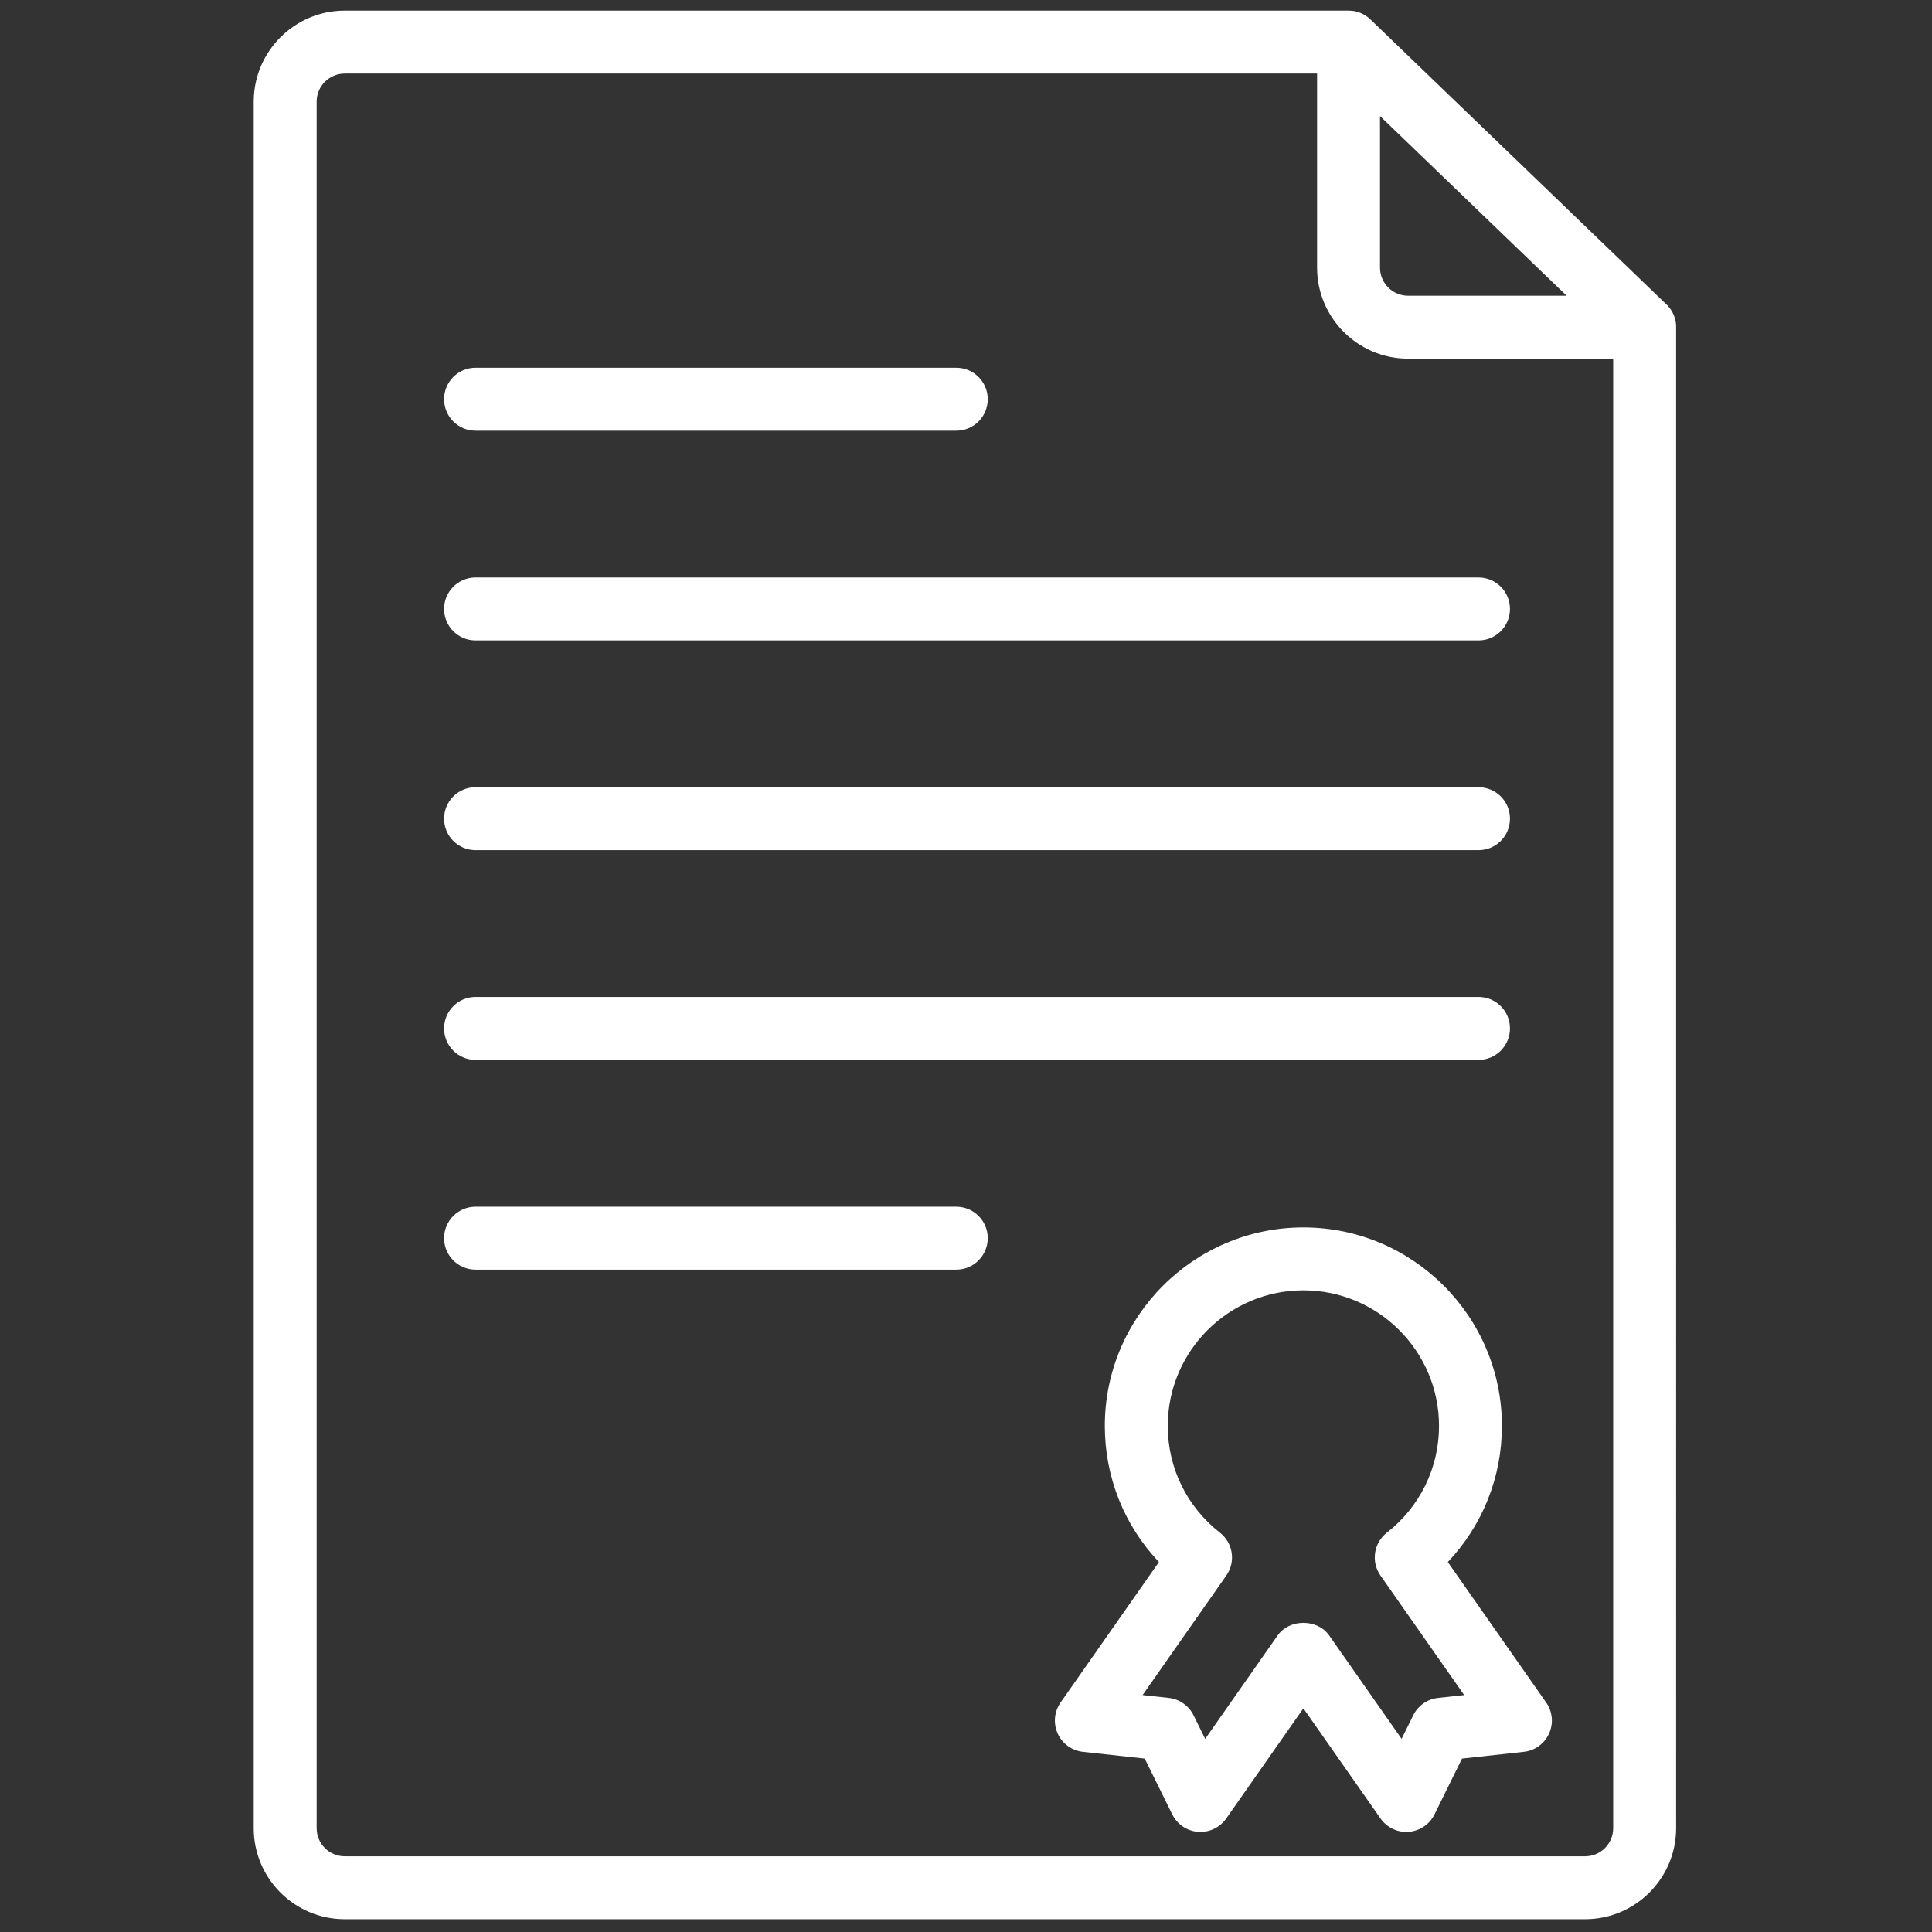
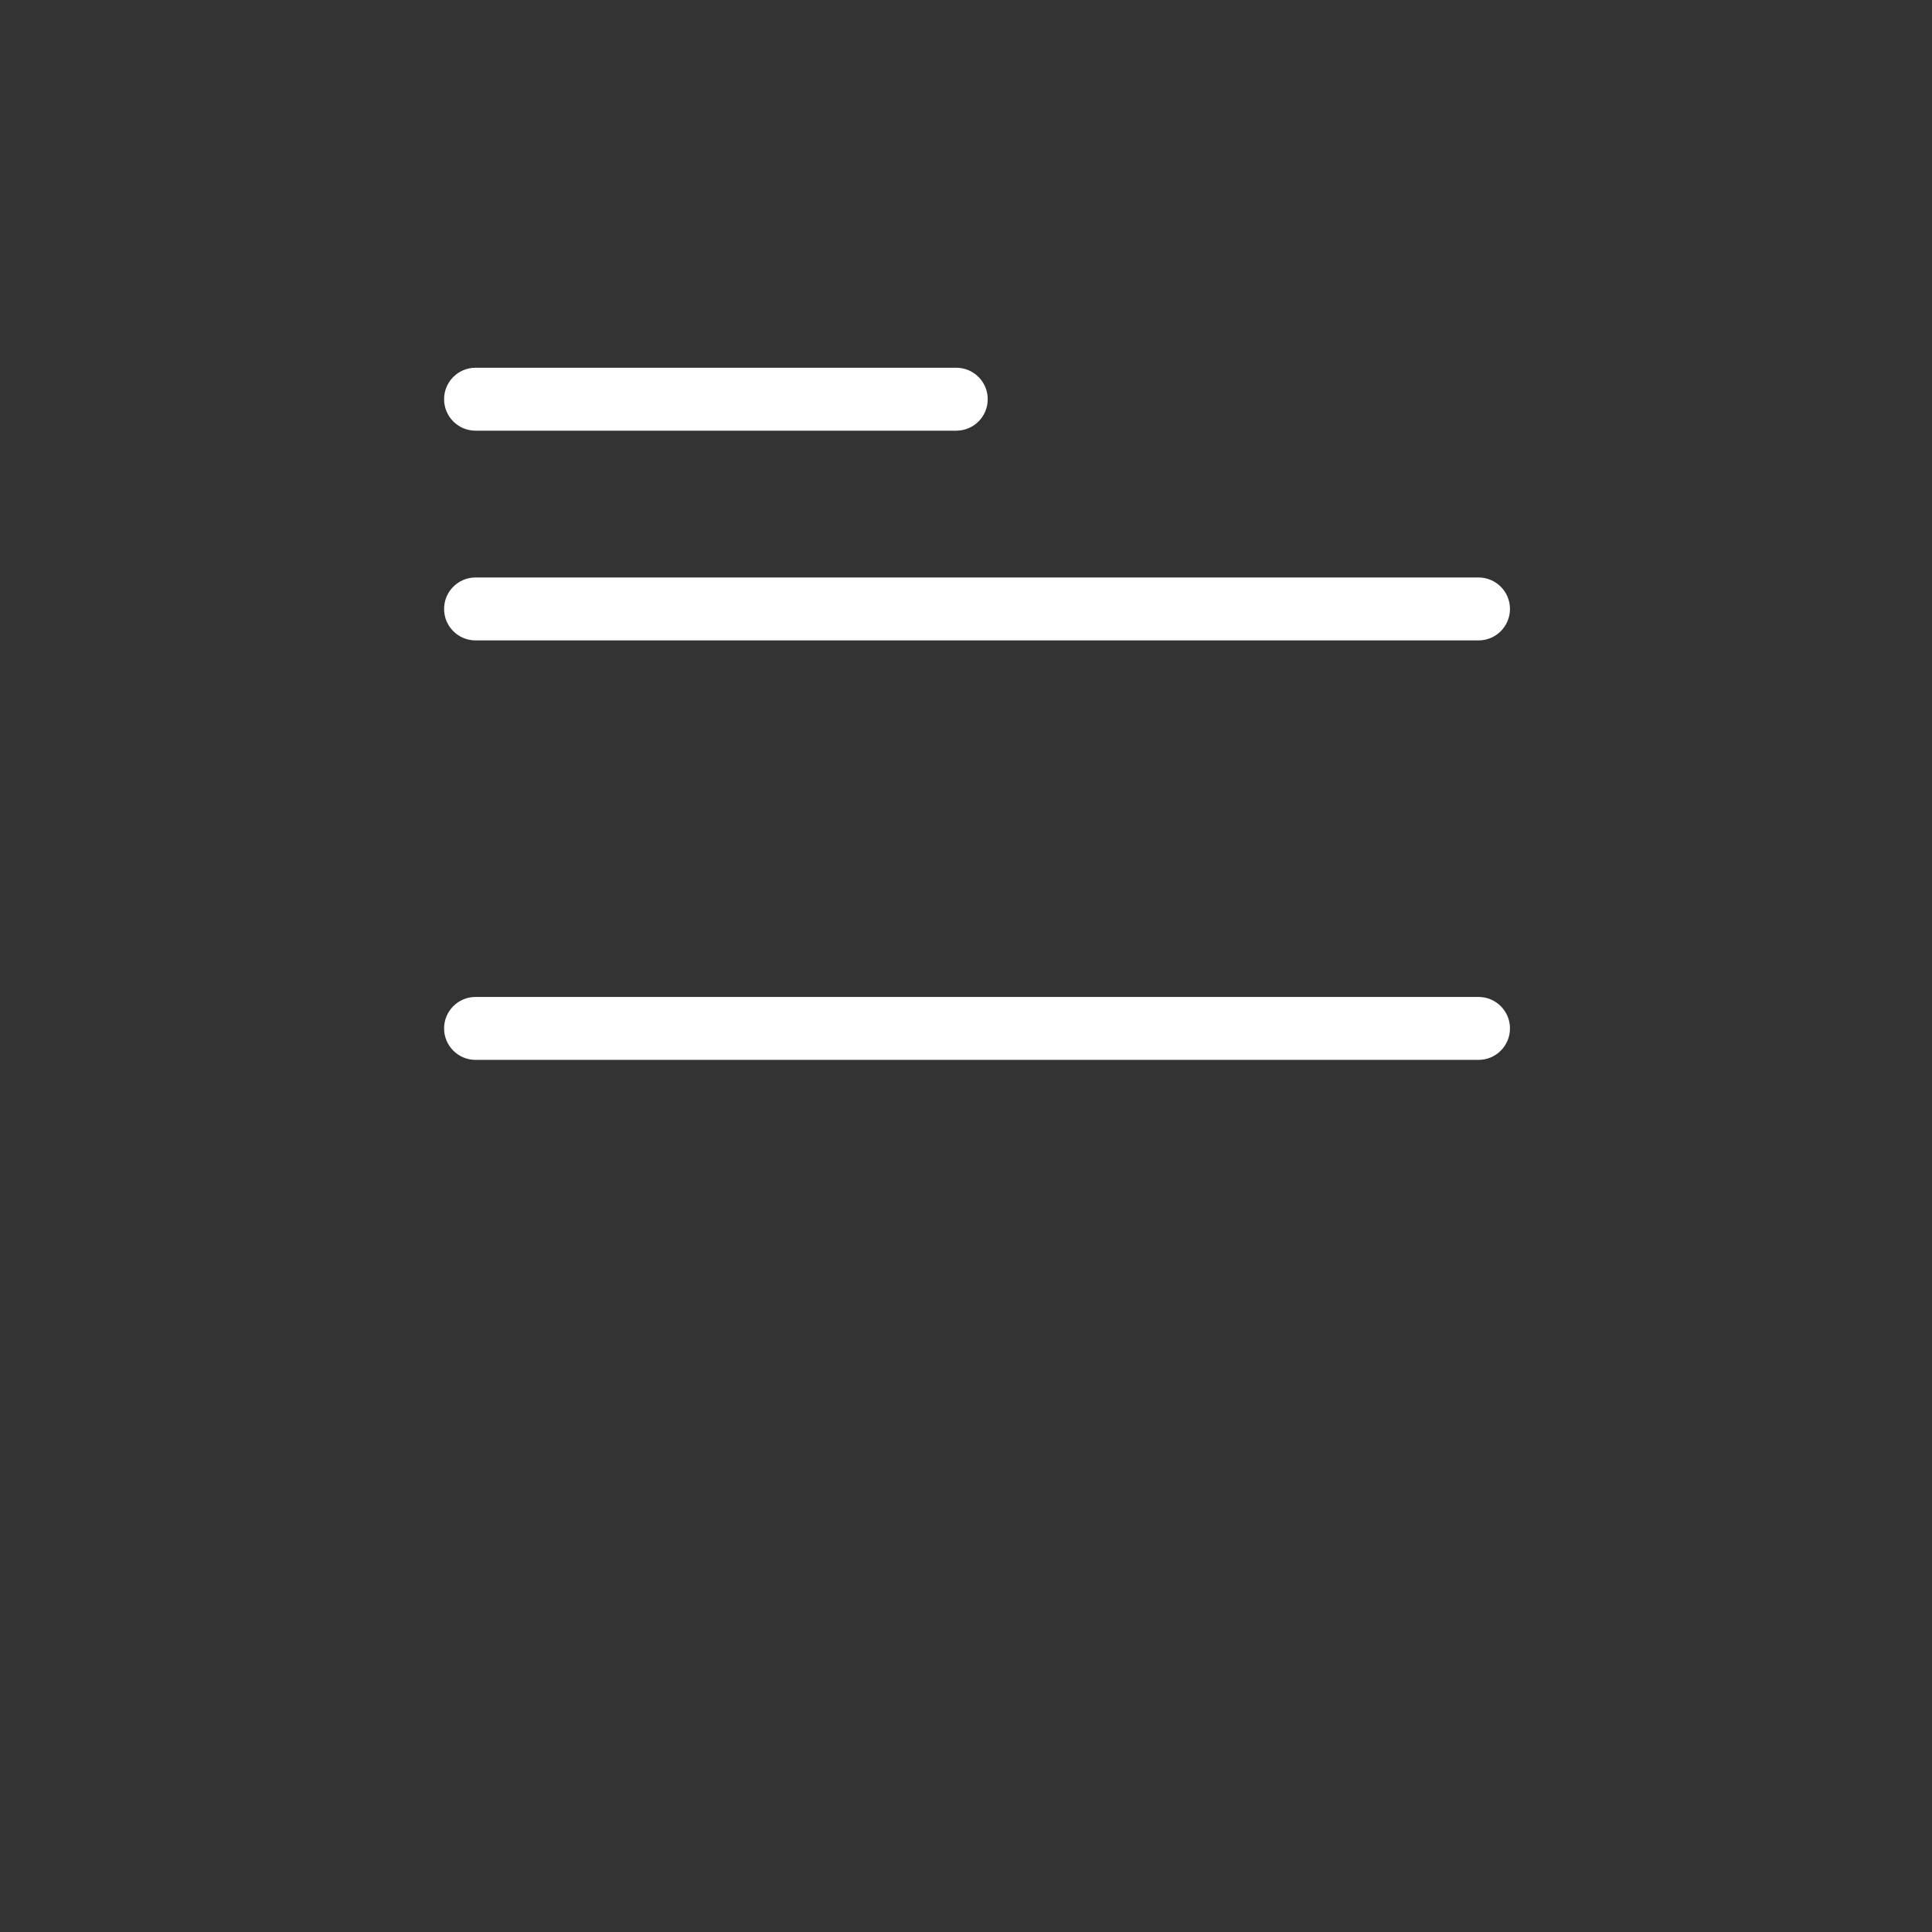
<svg xmlns="http://www.w3.org/2000/svg" xmlns:ns1="http://sodipodi.sourceforge.net/DTD/sodipodi-0.dtd" xmlns:ns2="http://www.inkscape.org/namespaces/inkscape" version="1.1" width="256" height="256" viewBox="0 0 256 256" xml:space="preserve" id="svg6" ns1:docname="certificate-867.svg" ns2:version="1.3.2 (091e20e, 2023-11-25, custom)">
  <rect x="0" y="0" width="256" height="256" fill="#333333" stroke="none" />
  <ns1:namedview id="namedview6" pagecolor="#ffffff" bordercolor="#666666" borderopacity="1.0" ns2:showpageshadow="2" ns2:pageopacity="0.0" ns2:pagecheckerboard="0" ns2:deskcolor="#d1d1d1" ns2:zoom="3.0429688" ns2:cx="127.83569" ns2:cy="128" ns2:window-width="1920" ns2:window-height="1017" ns2:window-x="1912" ns2:window-y="-8" ns2:window-maximized="1" ns2:current-layer="svg6" />
  <defs id="defs1">
</defs>
  <g style="stroke:none;stroke-width:0;stroke-dasharray:none;stroke-linecap:butt;stroke-linejoin:miter;stroke-miterlimit:10;fill:#ffffff;fill-rule:nonzero;opacity:1;fill-opacity:1" transform="translate(1.407 1.407) scale(2.81 2.81)" id="g6">
-     <path d="M 74.245 90 h -58.49 c -2.366 0 -4.291 -1.925 -4.291 -4.29 V 4.291 C 11.464 1.925 13.389 0 15.755 0 h 47.324 c 0.052 0.003 0.128 0.003 0.193 0.011 l 0 0 c 0.004 0.001 0.005 0.001 0.005 0.001 c 0.002 0 0.003 0 0.005 0 s 0.004 0 0.005 0 c 0 0 0.002 0.001 0.004 0 c 0.002 0.001 0.003 0 0.005 0.001 c 0 0 0 0 0.001 0 c 0.038 0.005 0.075 0.012 0.113 0.02 c 0.259 0.057 0.502 0.184 0.703 0.374 l 0 0 c 0.001 0.001 0.002 0.002 0.003 0.003 c 0.001 0.001 0.002 0.002 0.003 0.003 l 13.963 13.444 c 0.001 0.001 0.002 0.001 0.003 0.002 c 0 0.001 0.003 0.001 0.002 0.002 c 0.004 0.001 0.001 0.001 0.003 0.002 c 0 0 0.005 -0.003 0.002 0.002 c 0.001 0.001 -0.004 0.001 0.003 0.002 c 0 0 0.001 0.001 0.001 0.001 l 0.001 0 c 0.193 0.192 0.326 0.427 0.392 0.68 v 0 c 0.001 0.001 0.001 0.002 0.001 0.004 c 0.003 0 0 0.002 0.001 0.003 v 0 c 0.011 0.041 0.019 0.081 0.026 0.123 l 0 0 c 0 0.001 0.001 0.002 0.001 0.003 v 0 c 0 0.002 0 0.002 0 0.003 c 0 0 0.001 0.001 0.001 0.001 c 0.013 0.082 0.019 0.165 0.018 0.248 V 85.71 C 78.536 88.075 76.611 90 74.245 90 z M 15.755 2.967 c -0.73 0 -1.324 0.594 -1.324 1.324 V 85.71 c 0 0.729 0.594 1.323 1.324 1.323 h 58.49 c 0.73 0 1.324 -0.594 1.324 -1.323 V 16.411 h -9.673 c -2.365 0 -4.29 -1.925 -4.29 -4.291 V 2.967 H 15.755 z M 64.573 4.971 v 7.149 c 0 0.73 0.594 1.324 1.323 1.324 h 7.477 L 64.573 4.971 z M 56.107 85.884 c -0.038 0 -0.075 -0.001 -0.113 -0.004 c -0.523 -0.041 -0.985 -0.354 -1.218 -0.824 l -1.297 -2.63 l -2.914 -0.319 c -0.522 -0.057 -0.974 -0.385 -1.19 -0.862 c -0.216 -0.477 -0.165 -1.033 0.136 -1.463 l 4.638 -6.625 c -1.636 -1.727 -2.552 -4 -2.552 -6.416 c 0 -5.162 4.2 -9.362 9.363 -9.362 s 9.362 4.199 9.362 9.362 c 0 2.417 -0.916 4.689 -2.552 6.416 l 4.639 6.625 c 0.301 0.43 0.353 0.986 0.136 1.463 c -0.216 0.477 -0.668 0.806 -1.19 0.862 l -2.915 0.319 l -1.296 2.63 c -0.232 0.47 -0.694 0.783 -1.218 0.824 c -0.519 0.041 -1.028 -0.2 -1.328 -0.629 l -3.638 -5.196 l -3.638 5.196 C 57.044 85.649 56.589 85.884 56.107 85.884 z M 53.379 79.43 l 1.232 0.135 c 0.504 0.055 0.945 0.364 1.17 0.819 l 0.549 1.113 l 3.416 -4.879 c 0.554 -0.792 1.876 -0.792 2.43 0 l 3.416 4.878 l 0.548 -1.112 c 0.224 -0.455 0.665 -0.764 1.17 -0.819 l 1.232 -0.135 l -3.947 -5.638 c -0.453 -0.646 -0.321 -1.533 0.3 -2.019 c 1.564 -1.225 2.461 -3.059 2.461 -5.033 c 0 -3.526 -2.869 -6.395 -6.395 -6.395 s -6.396 2.869 -6.396 6.395 c 0 1.974 0.897 3.808 2.461 5.033 c 0.621 0.486 0.753 1.372 0.3 2.019 L 53.379 79.43 z" style="stroke:none;stroke-width:1;stroke-dasharray:none;stroke-linecap:butt;stroke-linejoin:miter;stroke-miterlimit:10;fill:#ffffff;fill-rule:nonzero;opacity:1;fill-opacity:1" transform=" matrix(1 0 0 1 0 0) " stroke-linecap="round" id="path1" />
-     <path d="M 44.593 59.369 H 21.924 c -0.82 0 -1.484 -0.664 -1.484 -1.484 c 0 -0.819 0.664 -1.484 1.484 -1.484 h 22.668 c 0.819 0 1.484 0.664 1.484 1.484 C 46.076 58.704 45.412 59.369 44.593 59.369 z" style="stroke:none;stroke-width:1;stroke-dasharray:none;stroke-linecap:butt;stroke-linejoin:miter;stroke-miterlimit:10;fill:#ffffff;fill-rule:nonzero;opacity:1;fill-opacity:1" transform=" matrix(1 0 0 1 0 0) " stroke-linecap="round" id="path2" />
    <path d="M 69.219 49.478 H 21.924 c -0.82 0 -1.484 -0.664 -1.484 -1.484 c 0 -0.819 0.664 -1.484 1.484 -1.484 h 47.294 c 0.819 0 1.484 0.664 1.484 1.484 C 70.702 48.814 70.038 49.478 69.219 49.478 z" style="stroke:none;stroke-width:1;stroke-dasharray:none;stroke-linecap:butt;stroke-linejoin:miter;stroke-miterlimit:10;fill:#ffffff;fill-rule:nonzero;opacity:1;fill-opacity:1" transform=" matrix(1 0 0 1 0 0) " stroke-linecap="round" id="path3" />
-     <path d="M 69.219 39.588 H 21.924 c -0.82 0 -1.484 -0.664 -1.484 -1.484 c 0 -0.82 0.664 -1.484 1.484 -1.484 h 47.294 c 0.819 0 1.484 0.664 1.484 1.484 C 70.702 38.924 70.038 39.588 69.219 39.588 z" style="stroke:none;stroke-width:1;stroke-dasharray:none;stroke-linecap:butt;stroke-linejoin:miter;stroke-miterlimit:10;fill:#ffffff;fill-rule:nonzero;opacity:1;fill-opacity:1" transform=" matrix(1 0 0 1 0 0) " stroke-linecap="round" id="path4" />
    <path d="M 69.219 29.698 H 21.924 c -0.82 0 -1.484 -0.664 -1.484 -1.484 s 0.664 -1.484 1.484 -1.484 h 47.294 c 0.819 0 1.484 0.664 1.484 1.484 S 70.038 29.698 69.219 29.698 z" style="stroke:none;stroke-width:1;stroke-dasharray:none;stroke-linecap:butt;stroke-linejoin:miter;stroke-miterlimit:10;fill:#ffffff;fill-rule:nonzero;opacity:1;fill-opacity:1" transform=" matrix(1 0 0 1 0 0) " stroke-linecap="round" id="path5" />
    <path d="M 44.593 19.808 H 21.924 c -0.82 0 -1.484 -0.664 -1.484 -1.484 c 0 -0.82 0.664 -1.484 1.484 -1.484 h 22.668 c 0.819 0 1.484 0.664 1.484 1.484 C 46.076 19.144 45.412 19.808 44.593 19.808 z" style="stroke:none;stroke-width:1;stroke-dasharray:none;stroke-linecap:butt;stroke-linejoin:miter;stroke-miterlimit:10;fill:#ffffff;fill-rule:nonzero;opacity:1;fill-opacity:1" transform=" matrix(1 0 0 1 0 0) " stroke-linecap="round" id="path6" />
  </g>
</svg>